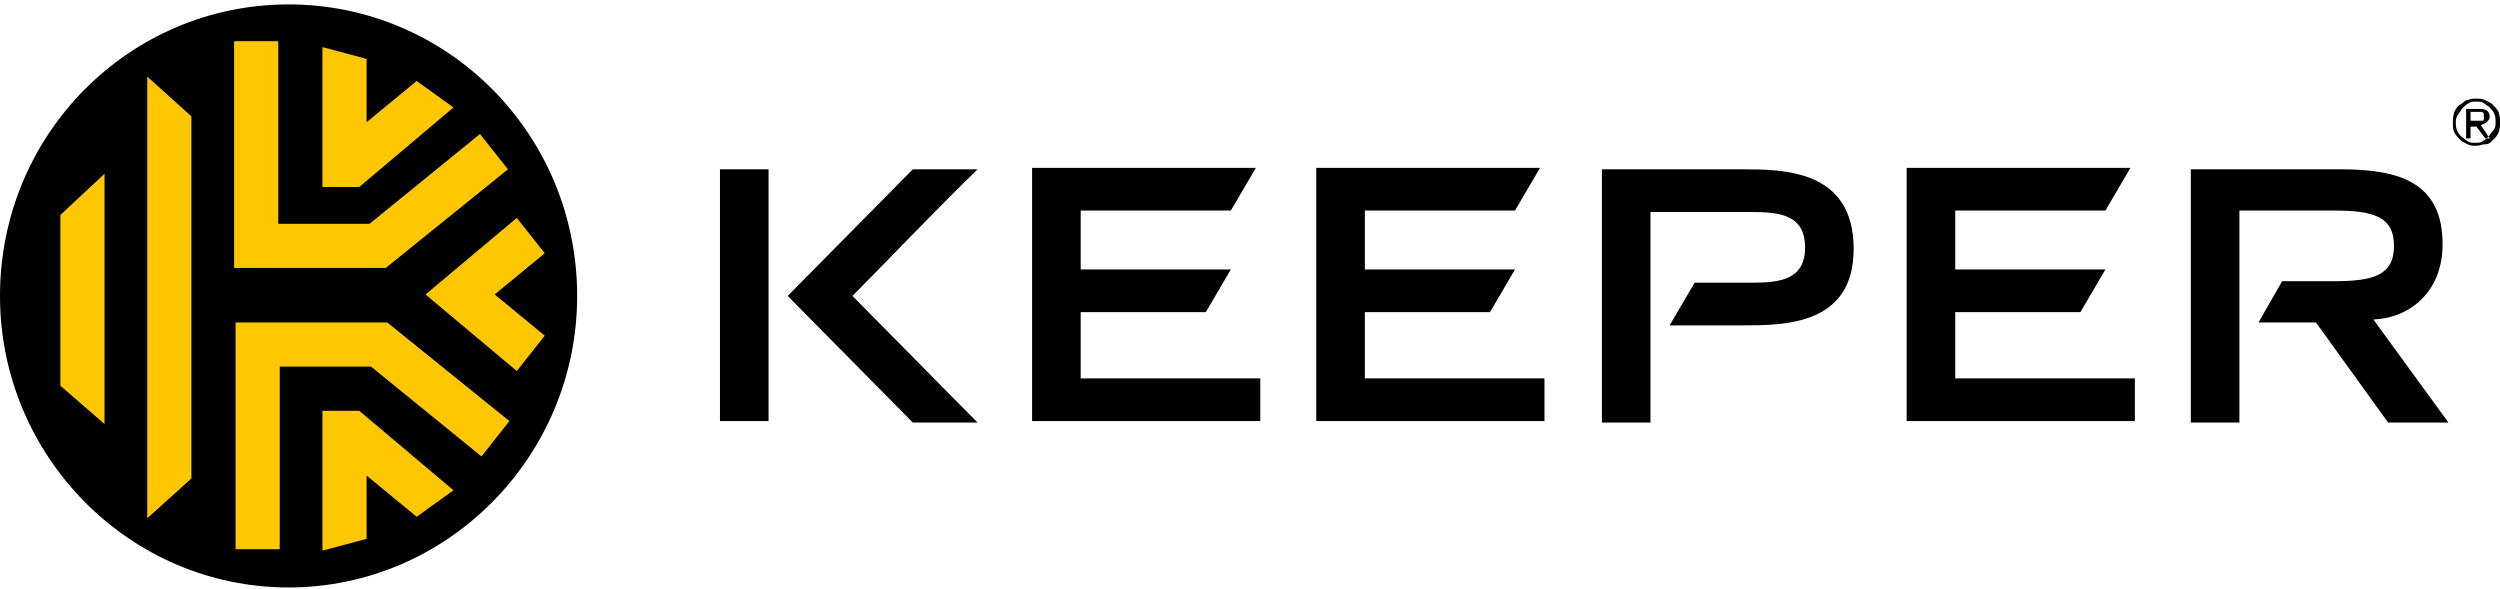
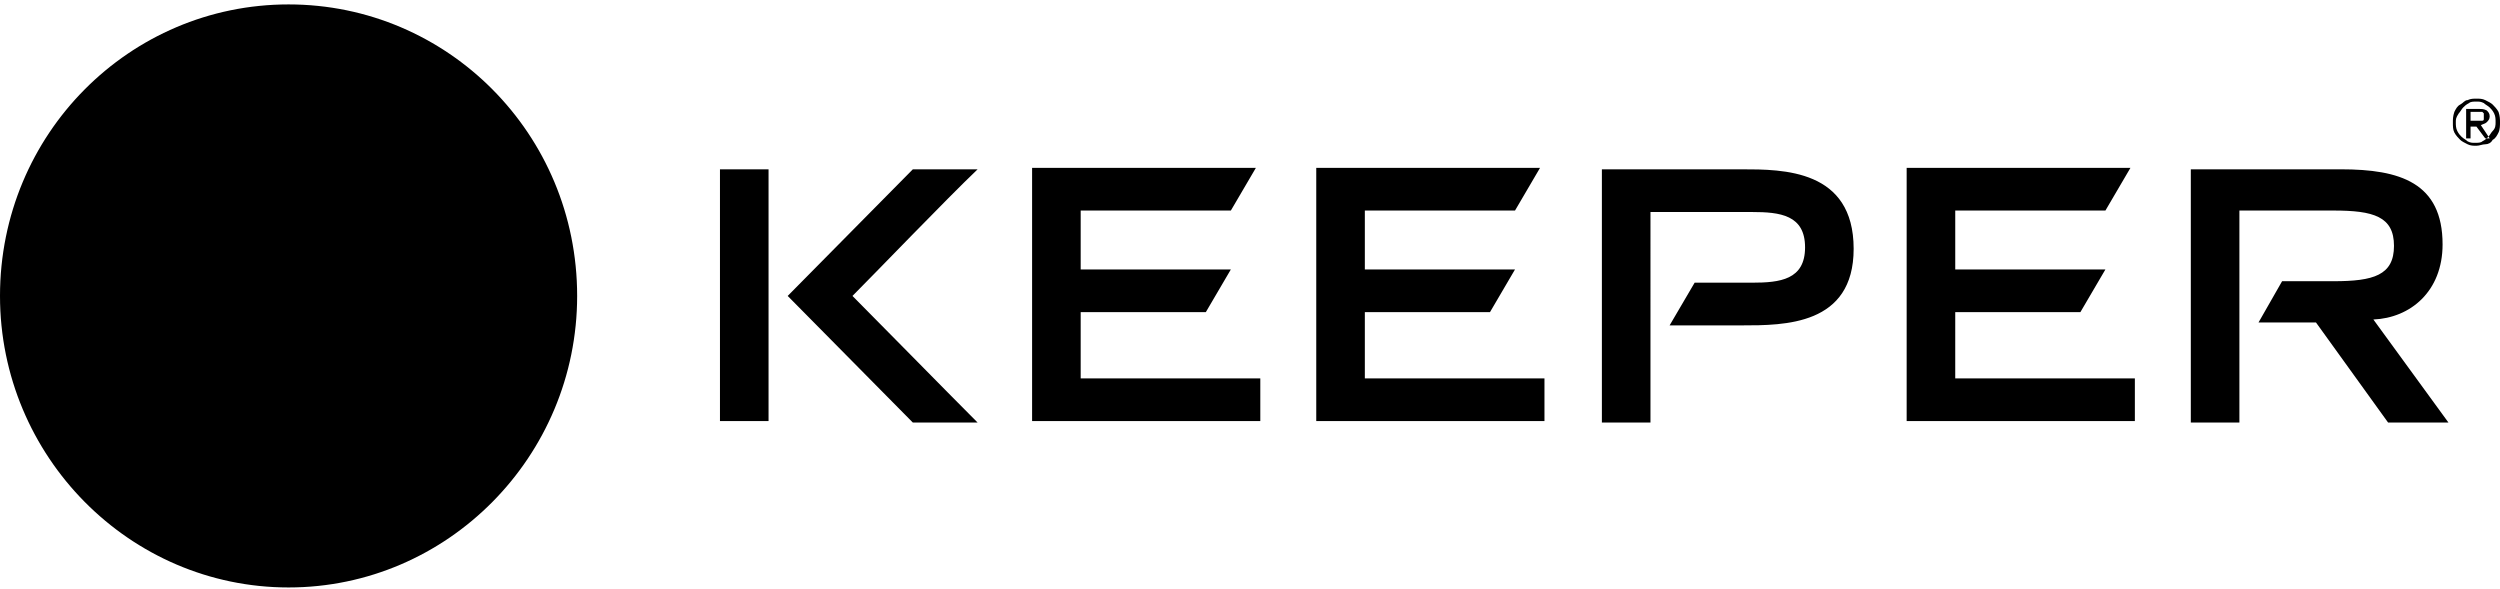
<svg xmlns="http://www.w3.org/2000/svg" version="1.1" id="Layer_1" x="0px" y="0px" width="169.8px" height="40px" viewBox="0 0 169.8 40" style="enable-background:new 0 0 169.8 40;" xml:space="preserve">
  <style type="text/css"> .st0{fill-rule:evenodd;clip-rule:evenodd;} .st1{fill-rule:evenodd;clip-rule:evenodd;fill:#FFC700;} </style>
  <path class="st0" d="M19.6,0.3C8.8,0.3,0,9.1,0,20.1C0,31,8.8,39.9,19.6,39.9S39.2,31,39.2,20.1C39.2,9.1,30.4,0.3,19.6,0.3z M73.4,21.2h8.5l1.7-2.9H73.4v-4h10.2l1.7-2.9H70.1v17.2h15.5v-2.9H73.4V21.2 M92.7,21.2h8.5l1.7-2.9H92.7v-4h10.2l1.7-2.9H89.4 v17.2h15.5v-2.9H92.7V21.2 M132.8,21.2h8.5l1.7-2.9h-10.2v-4H143l1.7-2.9h-15.2v17.2H145v-2.9h-12.2V21.2 M66.4,11.5H62l-8.5,8.6 l8.5,8.6h4.4c-2.1-2.1-7-7.1-8.5-8.6C59.4,18.6,64.3,13.5,66.4,11.5 M48.9,28.6h3.3V11.5h-3.3V28.6z M161.2,21.7 c2.5-0.1,4.7-1.9,4.7-5.1c0-4.2-2.9-5.1-6.9-5.1h-10.2v17.2h3.3V14.3h6.4c2.7,0,4.1,0.4,4.1,2.4s-1.4,2.4-4.1,2.4H155l-1.6,2.8h3.9 l4.9,6.8h4.1L161.2,21.7 M118.3,11.5h-9.5v17.2h3.3V14.4h6.9c1.9,0,3.6,0.2,3.6,2.4s-1.7,2.4-3.6,2.4h-3.9l-1.7,2.9h4.9 c2.9,0,7.6,0,7.6-5.2C125.9,11.5,121.1,11.5,118.3,11.5 M168.5,8.5l0.6,0.9h-0.3l-0.6-0.8h-0.4v0.8h-0.3v-2h0.8c0.3,0,0.4,0,0.6,0.1 c0.1,0.1,0.2,0.2,0.2,0.4c0,0.2-0.1,0.3-0.2,0.4S168.7,8.4,168.5,8.5L168.5,8.5z M168.4,8.2h0.2c0.1,0,0.1-0.1,0.1-0.1V7.7l-0.1-0.1 h-0.8v0.6H168.4z M169.8,8.3c0,0.2,0,0.5-0.1,0.7s-0.2,0.4-0.4,0.5c-0.1,0.2-0.3,0.3-0.5,0.3s-0.4,0.1-0.6,0.1s-0.4,0-0.6-0.1 c-0.2-0.1-0.4-0.2-0.5-0.3s-0.3-0.3-0.4-0.5c-0.1-0.2-0.1-0.4-0.1-0.7c0-0.2,0-0.4,0.1-0.7c0.1-0.2,0.2-0.4,0.4-0.5s0.3-0.3,0.5-0.3 c0.2-0.1,0.4-0.1,0.6-0.1s0.4,0,0.6,0.1c0.2,0.1,0.4,0.2,0.5,0.3c0.1,0.1,0.3,0.3,0.4,0.5C169.8,7.9,169.8,8.1,169.8,8.3z M169.5,8.3c0-0.2,0-0.4-0.1-0.6s-0.2-0.3-0.3-0.4s-0.3-0.2-0.4-0.3c-0.2-0.1-0.3-0.1-0.5-0.1s-0.4,0-0.5,0.1 c-0.2,0.1-0.3,0.2-0.4,0.3c-0.1,0.1-0.2,0.3-0.3,0.4c-0.2,0.3-0.2,0.4-0.2,0.6s0,0.4,0.1,0.6c0.1,0.2,0.2,0.3,0.3,0.4 c0.1,0.1,0.3,0.2,0.4,0.3c0.2,0.1,0.3,0.1,0.5,0.1s0.4,0,0.5-0.1c0.2-0.1,0.3-0.2,0.4-0.3c0.1-0.1,0.2-0.3,0.3-0.4 C169.5,8.7,169.5,8.5,169.5,8.3z" />
-   <path class="st1" d="M35.1,25.2L28.9,20l6.2-5.2l1.9,2.4L33.6,20l3.4,2.8C37,22.8,35.1,25.2,35.1,25.2z M32.7,31l-7.5-6.1H19v12.4 h-3V21.9h10.3l8.3,6.7C34.6,28.6,32.7,31,32.7,31z M28.3,35.1l-3.4-2.8v4.3l-3,0.8v-9.5h2.5l6.4,5.4L28.3,35.1z M13,32.5l-3,2.7v-30 l3,2.7V32.5z M7.1,28.8l-3-2.6V14.6l3-2.8V28.8z M15.9,2.8h3v12.4h6.2l7.5-6.1l1.9,2.4l-8.3,6.7H15.9C15.9,18.2,15.9,2.8,15.9,2.8z M21.9,3.2l3,0.8v4.3l3.4-2.8l2.5,1.8l-6.4,5.4h-2.5C21.9,12.7,21.9,3.2,21.9,3.2z" />
</svg>